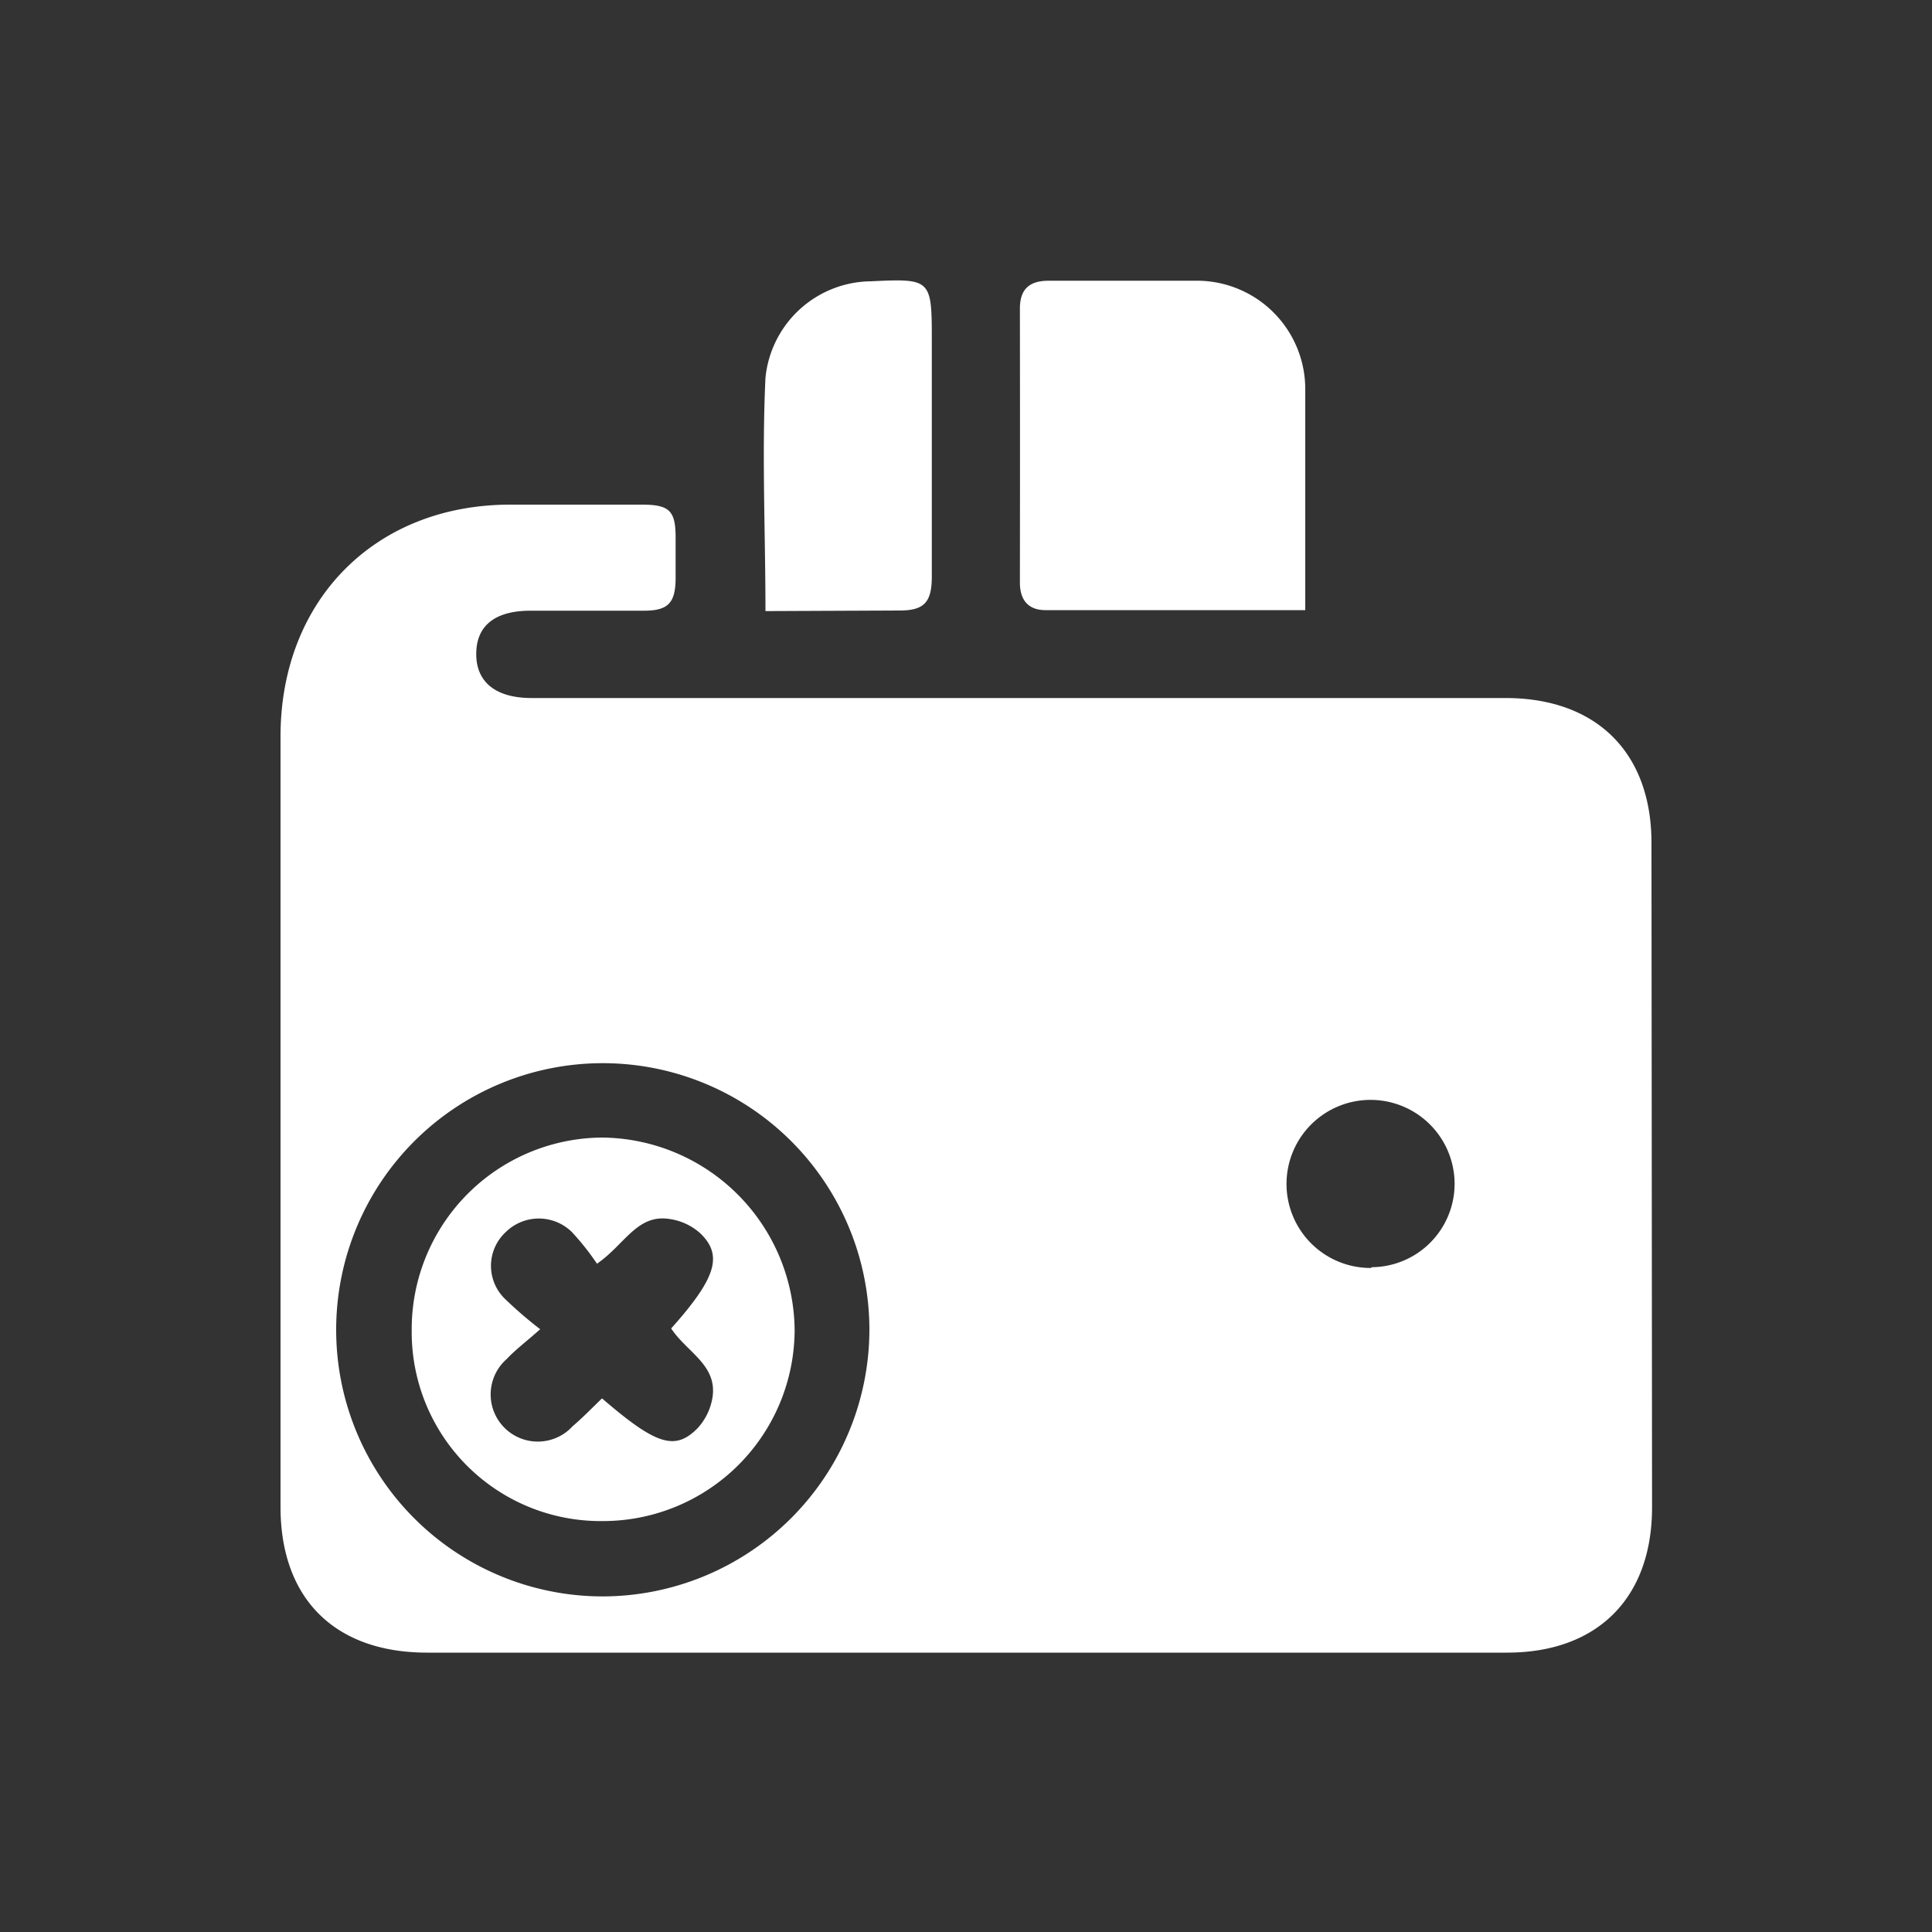
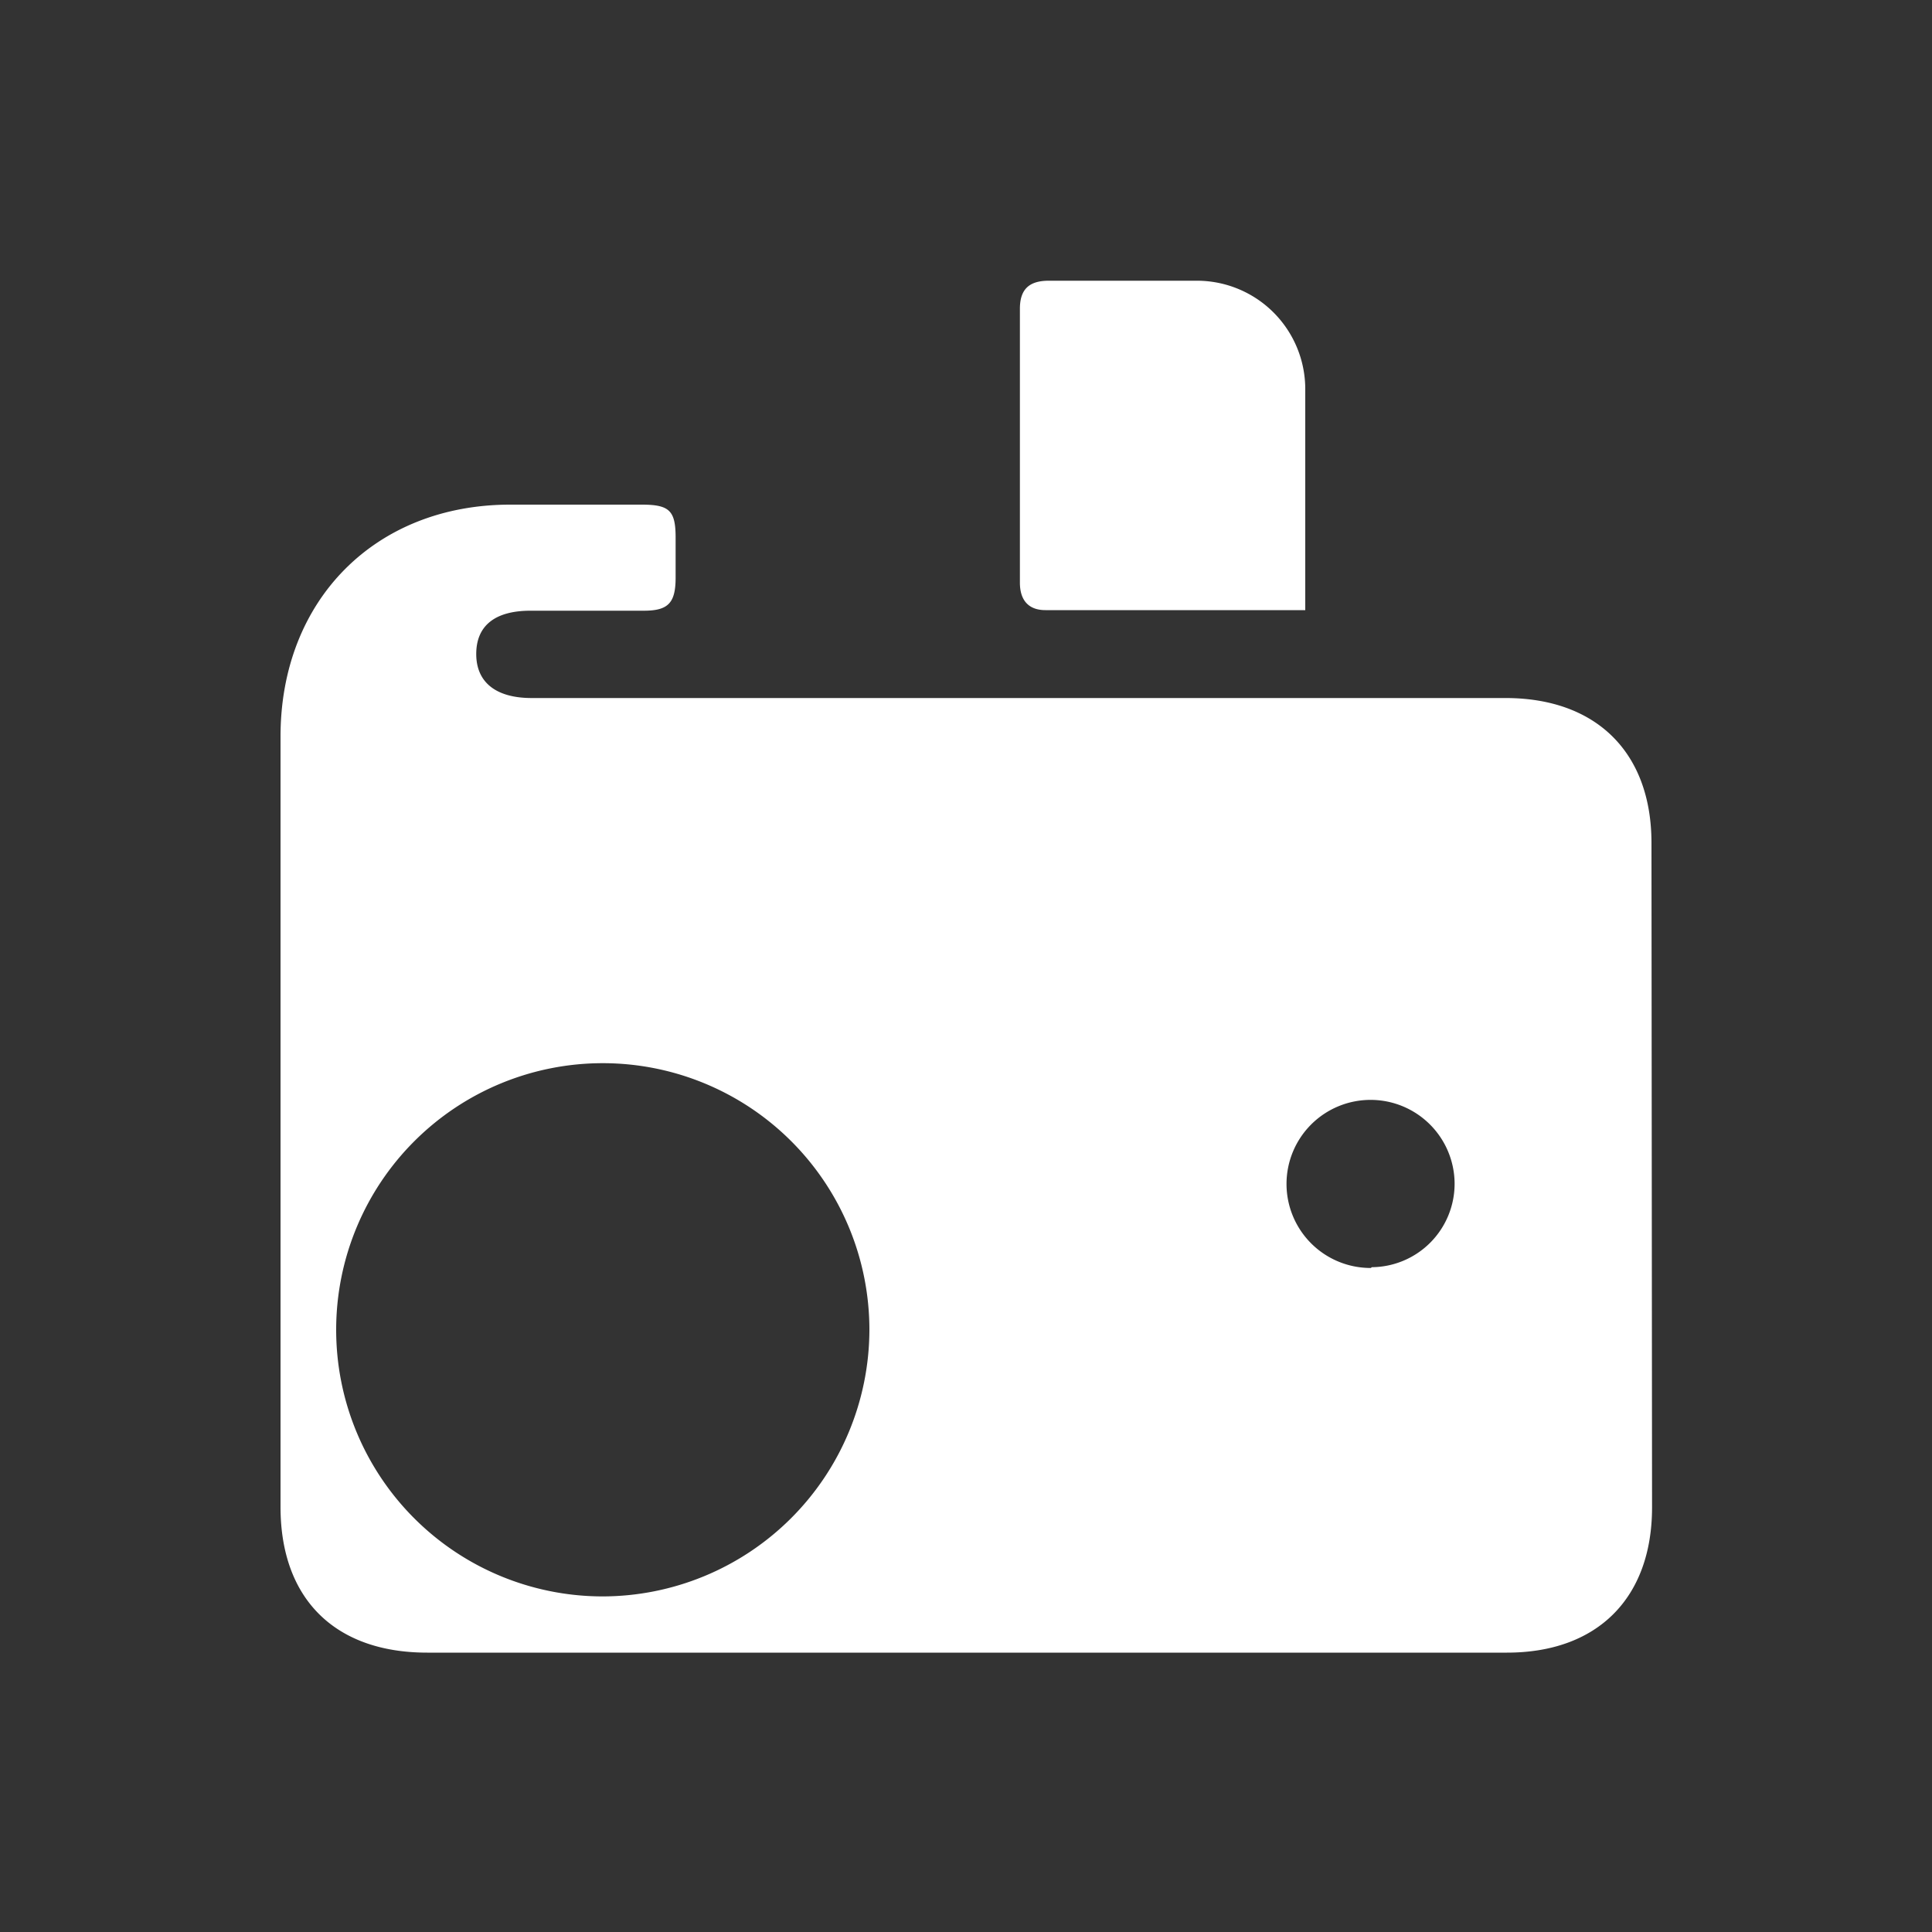
<svg xmlns="http://www.w3.org/2000/svg" viewBox="0 0 100 100">
  <rect x="0" y="0" width="100" height="100" fill="#333333" stroke="none" />
  <defs>
    <style>.cls-1{fill:#fff;}</style>
  </defs>
  <g id="_3RD" data-name="3RD">
    <path class="cls-1" d="M85.48,43.63c0-4.67-2.84-7.49-7.53-7.5-3.51,0-7,0-10.53,0H27.52c-1.87,0-2.88-.83-2.87-2.3s1-2.22,2.81-2.22h5.87c1.26,0,1.63-.41,1.64-1.67,0-.7,0-1.41,0-2.11,0-1.38-.31-1.7-1.69-1.71H26.41c-7,0-11.89,4.95-11.89,12V78c0,4.75,2.81,7.54,7.59,7.54H78c4.69,0,7.51-2.83,7.51-7.52Zm-54.32,39A13.8,13.8,0,1,1,45,68.86,13.83,13.83,0,0,1,31.16,82.63Zm39.8-17a4.35,4.35,0,1,1,4.33-4.35A4.32,4.32,0,0,1,71,65.59Z" />
-     <path class="cls-1" d="M52.79,30.16c0,.9.44,1.42,1.32,1.42,4.43,0,8.85,0,13.45,0,0-3.89,0-7.65,0-11.41a5.61,5.61,0,0,0-5.63-5.64c-2.54,0-5.09,0-7.64,0-1,0-1.5.42-1.5,1.45Q52.8,23.08,52.79,30.16Z" />
-     <path class="cls-1" d="M46.56,31.6c1.28,0,1.67-.43,1.67-1.76q0-6.15,0-12.28c0-3.11-.05-3.15-3.15-3a5.54,5.54,0,0,0-5.46,5c-.19,4,0,8,0,12.07Z" />
-     <path class="cls-1" d="M31.16,58.88a9.92,9.92,0,0,0-9.85,10,9.78,9.78,0,0,0,9.91,9.85,9.92,9.92,0,0,0,9.91-9.91A10.06,10.06,0,0,0,31.16,58.88Zm5.71,13.5a3.07,3.07,0,0,1-.76,1.54c-1.17,1.19-2.15.87-4.95-1.54-.5.48-1,1-1.52,1.44a2.44,2.44,0,1,1-3.41-3.48c.45-.48,1-.89,1.73-1.54a21,21,0,0,1-1.78-1.53,2.38,2.38,0,0,1,0-3.5,2.44,2.44,0,0,1,3.42,0,13.36,13.36,0,0,1,1.3,1.64c1.45-1,2.08-2.6,3.79-2.31a3,3,0,0,1,1.55.73c1.2,1.15.82,2.33-1.5,4.93C35.55,70,37.17,70.66,36.87,72.38Z" />
+     <path class="cls-1" d="M52.79,30.16c0,.9.44,1.42,1.32,1.42,4.43,0,8.85,0,13.45,0,0-3.89,0-7.65,0-11.41a5.61,5.61,0,0,0-5.63-5.64c-2.54,0-5.09,0-7.64,0-1,0-1.5.42-1.5,1.45Z" />
  </g>
</svg>